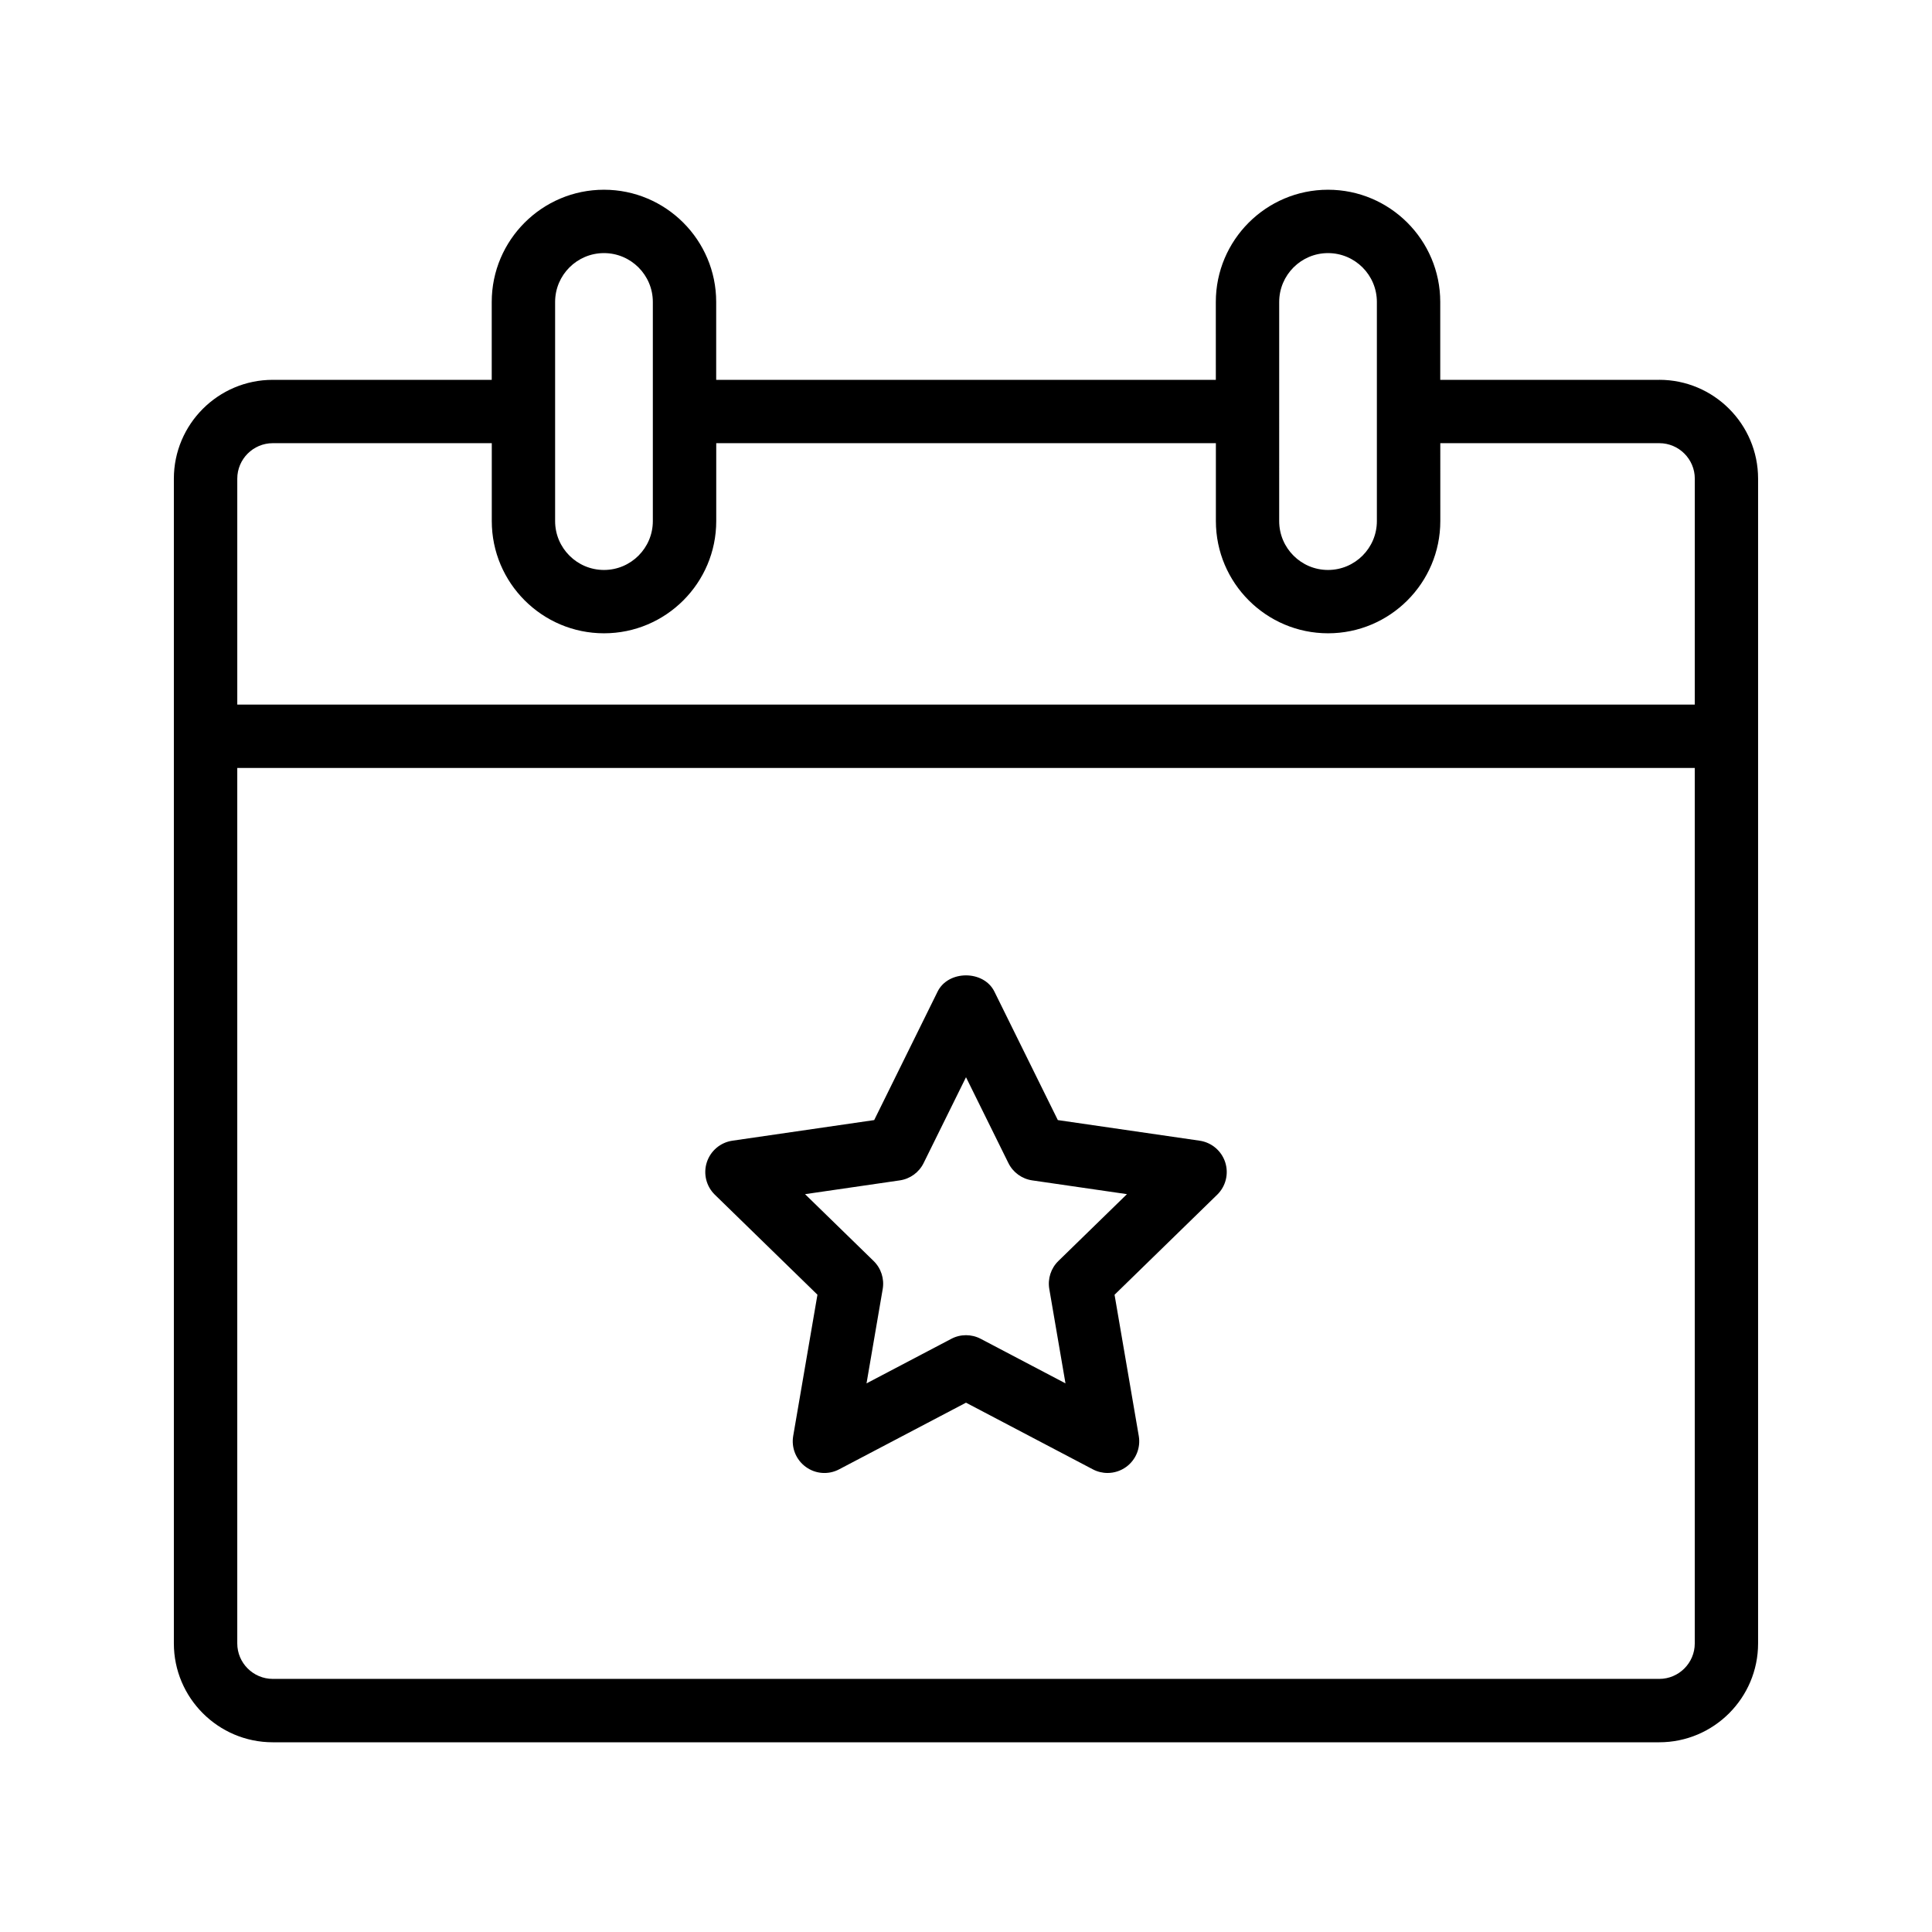
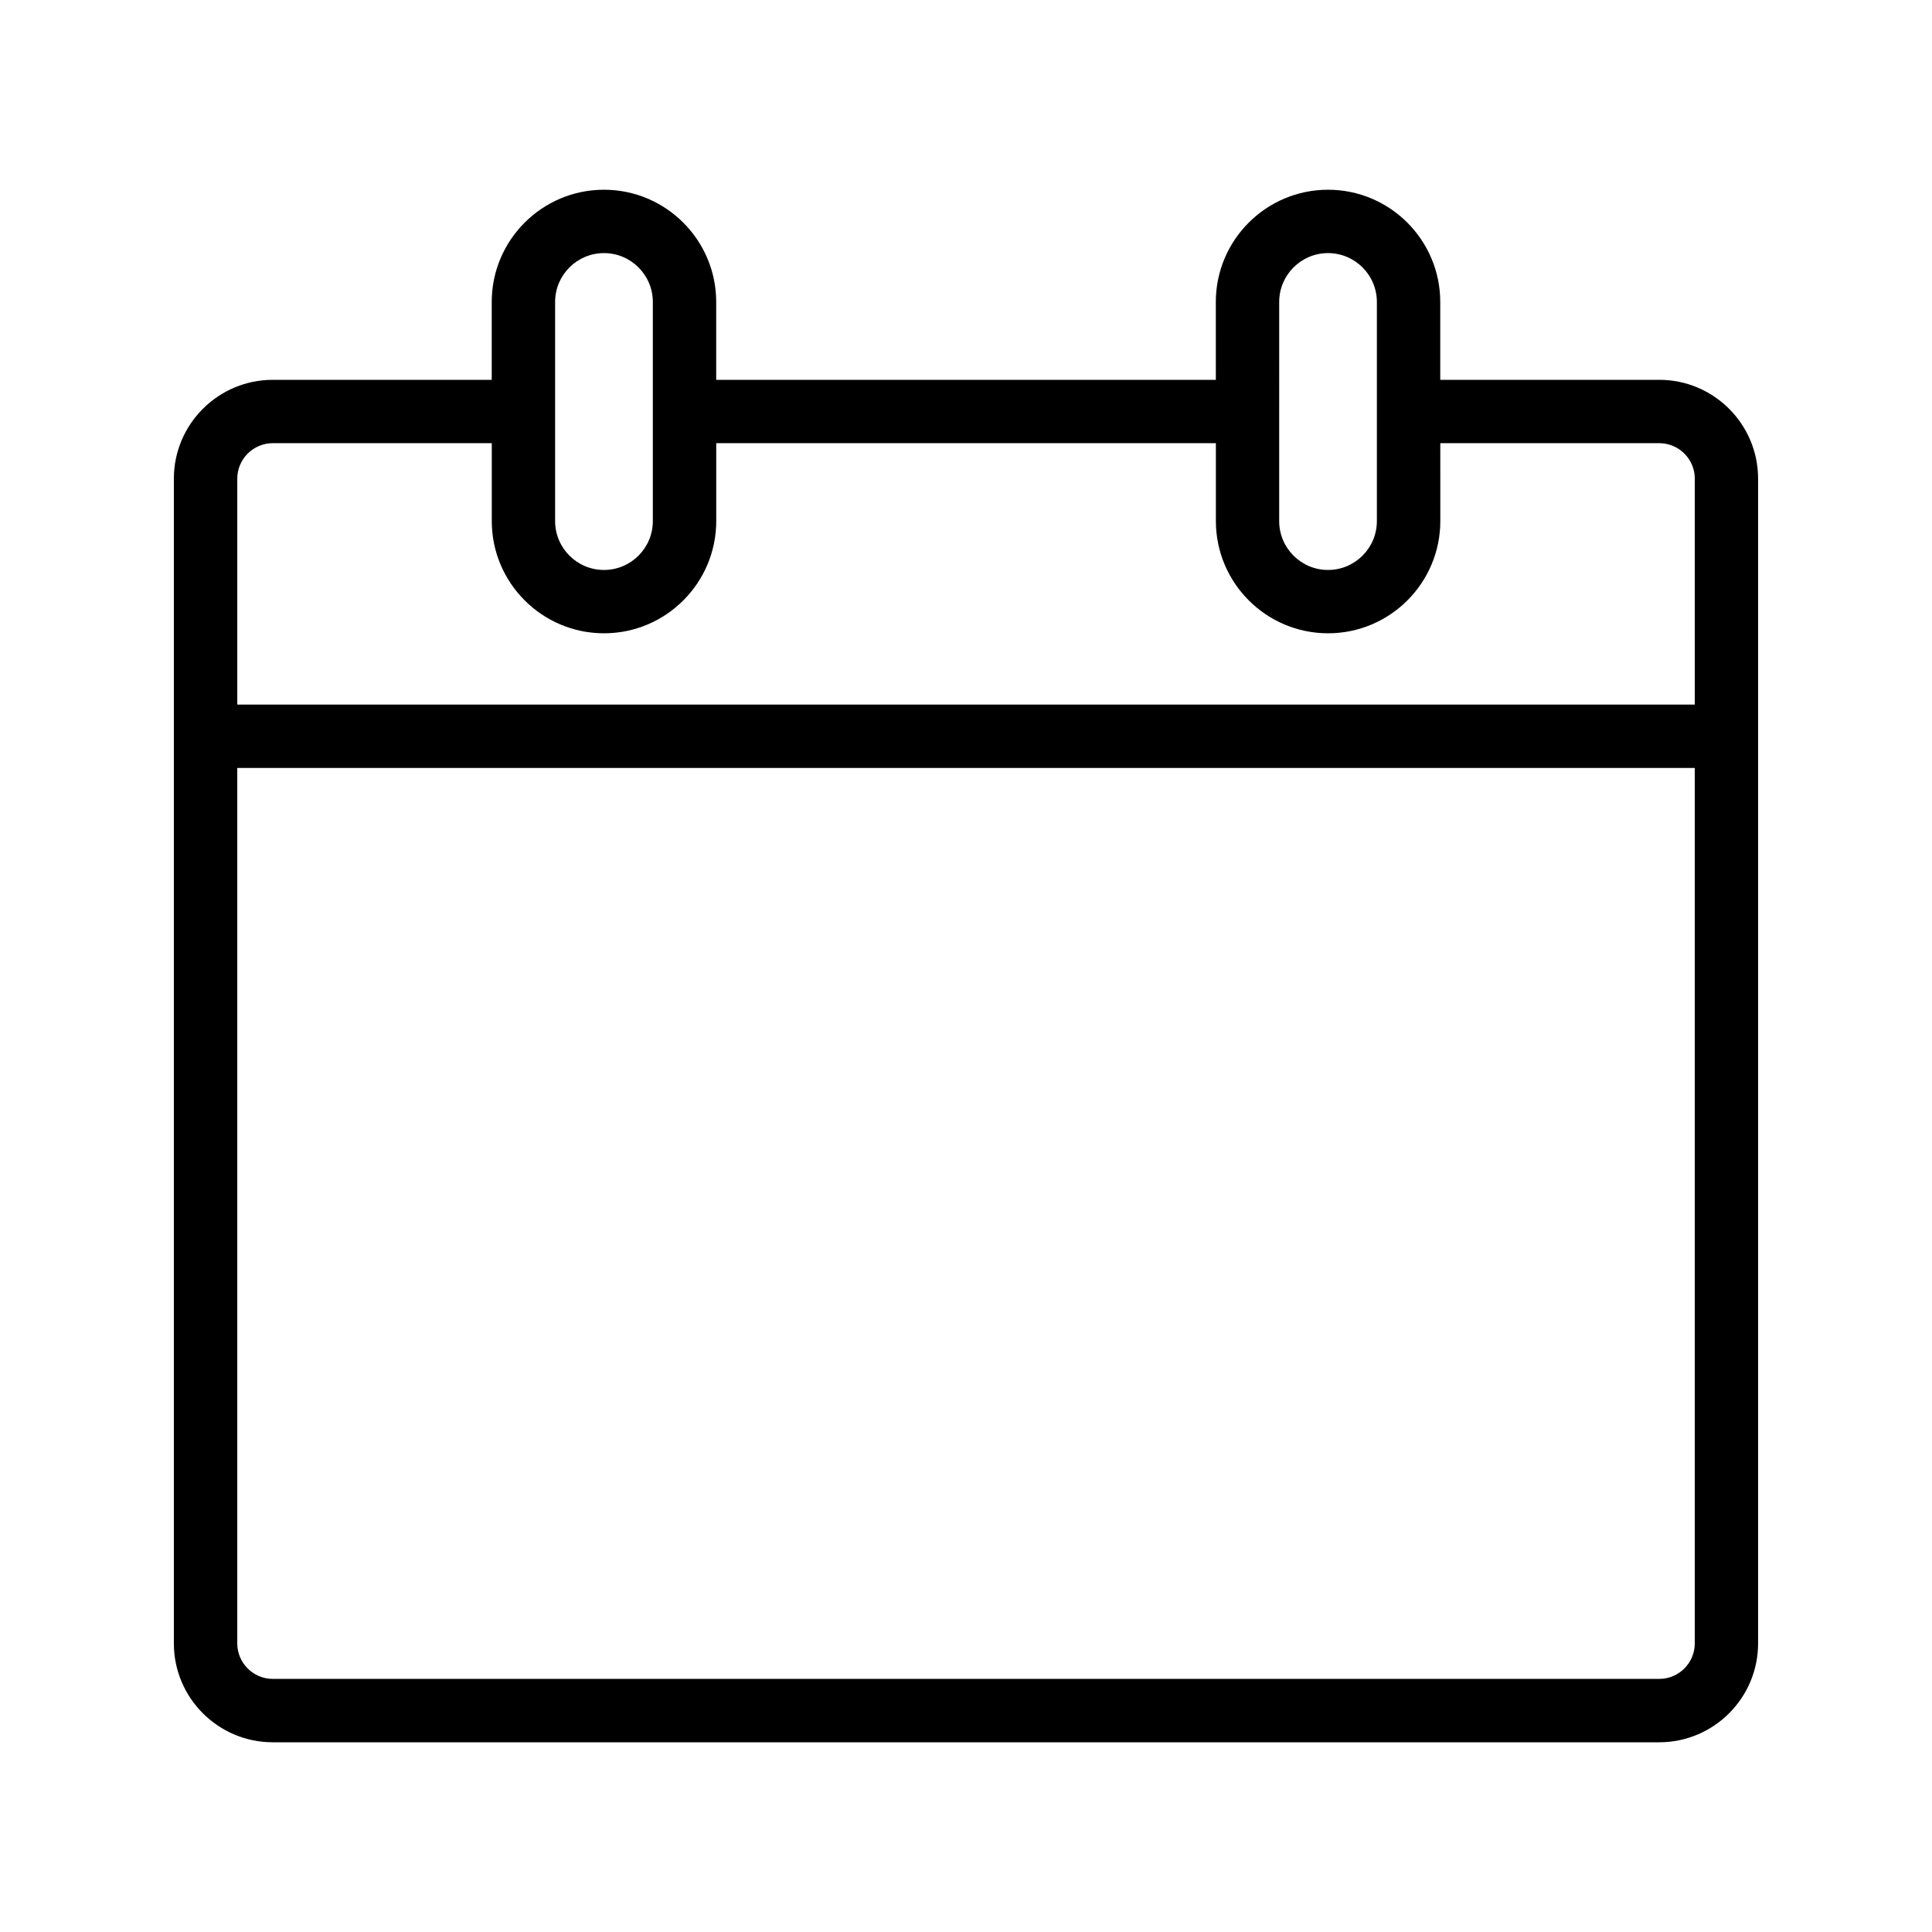
<svg xmlns="http://www.w3.org/2000/svg" fill="#000000" width="800px" height="800px" version="1.1" viewBox="144 144 512 512">
  <g>
    <path d="m583.72 244.66h-58.039v-20.637c0-16.398-13.34-29.742-29.742-29.742-16.391 0-29.734 13.34-29.734 29.742l0.004 20.637h-132.41v-20.637c0-16.398-13.34-29.742-29.742-29.742-16.398 0-29.742 13.34-29.742 29.742v20.637h-58.031c-14.449 0-26.207 11.75-26.207 26.199v308.66c0 14.449 11.758 26.203 26.207 26.203h367.43c14.449 0 26.199-11.754 26.199-26.199v-308.67c0-14.449-11.75-26.199-26.199-26.199zm-100.72-20.637c0-7.144 5.805-12.949 12.938-12.949 7.141 0 12.949 5.805 12.949 12.949v58.074c0 7.141-5.805 12.949-12.949 12.949-7.133 0-12.941-5.805-12.941-12.949zm-191.89 0c0-7.144 5.805-12.949 12.949-12.949 7.141 0 12.949 5.805 12.949 12.949v58.074c0 7.141-5.805 12.949-12.949 12.949-7.141 0-12.949-5.805-12.949-12.949zm302.02 355.5c0 5.18-4.223 9.402-9.406 9.402h-367.43c-5.191 0-9.414-4.223-9.414-9.402v-232h386.25zm0-248.8h-386.25v-59.867c0-5.184 4.223-9.41 9.414-9.41h58.031v20.641c0 16.398 13.34 29.742 29.742 29.742 16.398 0 29.742-13.34 29.742-29.742v-20.641h132.41v20.641c0 16.398 13.34 29.742 29.734 29.742 16.398 0 29.742-13.34 29.742-29.742l-0.004-20.641h58.039c5.184 0 9.406 4.227 9.406 9.406z" />
-     <path d="m360.63 487.11-6.422 37.426c-0.543 3.148 0.754 6.332 3.336 8.207 2.582 1.895 6.035 2.141 8.84 0.641l33.617-17.66 33.613 17.664c1.219 0.645 2.562 0.965 3.898 0.965 1.738 0 3.477-0.543 4.938-1.605 2.582-1.879 3.879-5.059 3.336-8.207l-6.418-37.418 27.199-26.512c2.289-2.231 3.109-5.566 2.125-8.602-0.992-3.043-3.617-5.258-6.781-5.715l-37.574-5.461-16.809-34.047c-2.82-5.738-12.234-5.738-15.055 0l-16.801 34.047-37.574 5.461c-3.164 0.461-5.789 2.672-6.781 5.715-0.984 3.035-0.164 6.371 2.125 8.602zm21.82-30.297c2.738-0.395 5.102-2.117 6.32-4.594l11.23-22.746 11.234 22.746c1.223 2.477 3.582 4.199 6.32 4.594l25.102 3.648-18.172 17.711c-1.977 1.926-2.879 4.707-2.41 7.43l4.289 25-22.461-11.801c-1.223-0.645-2.559-0.965-3.902-0.965s-2.68 0.32-3.902 0.969l-22.461 11.801 4.289-25c0.469-2.723-0.434-5.504-2.41-7.43l-18.172-17.711z" />
  </g>
</svg>